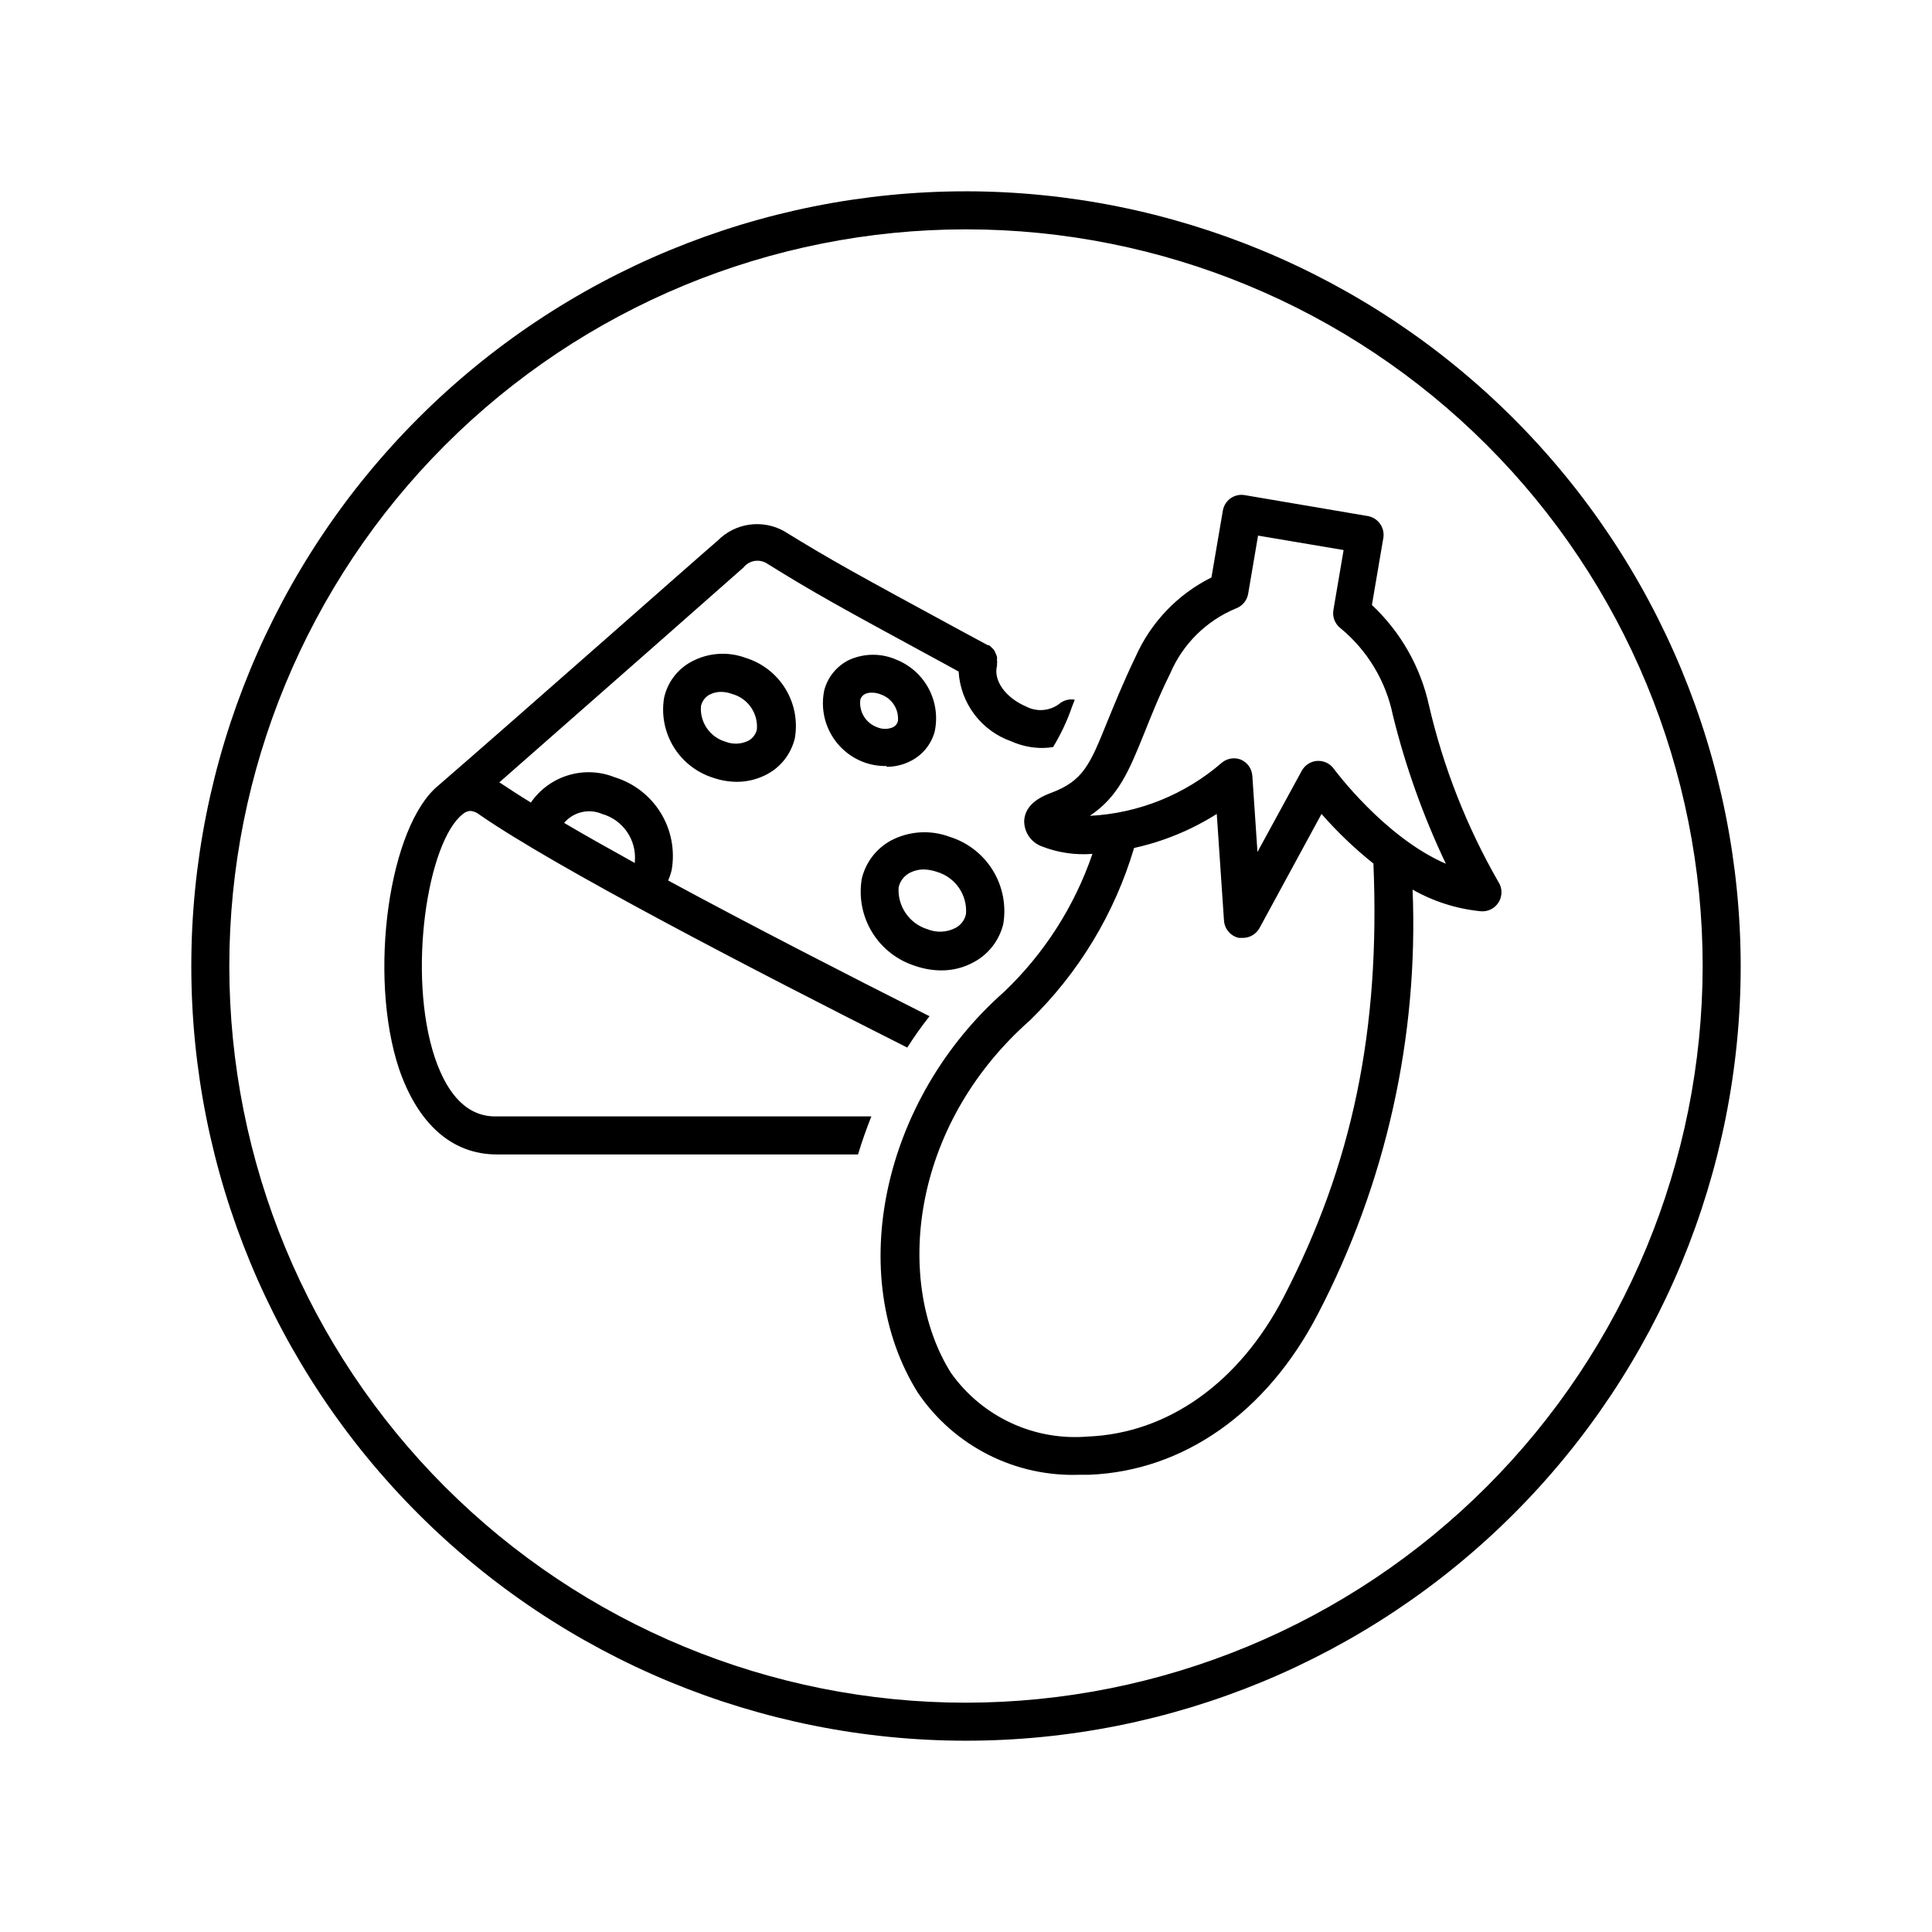
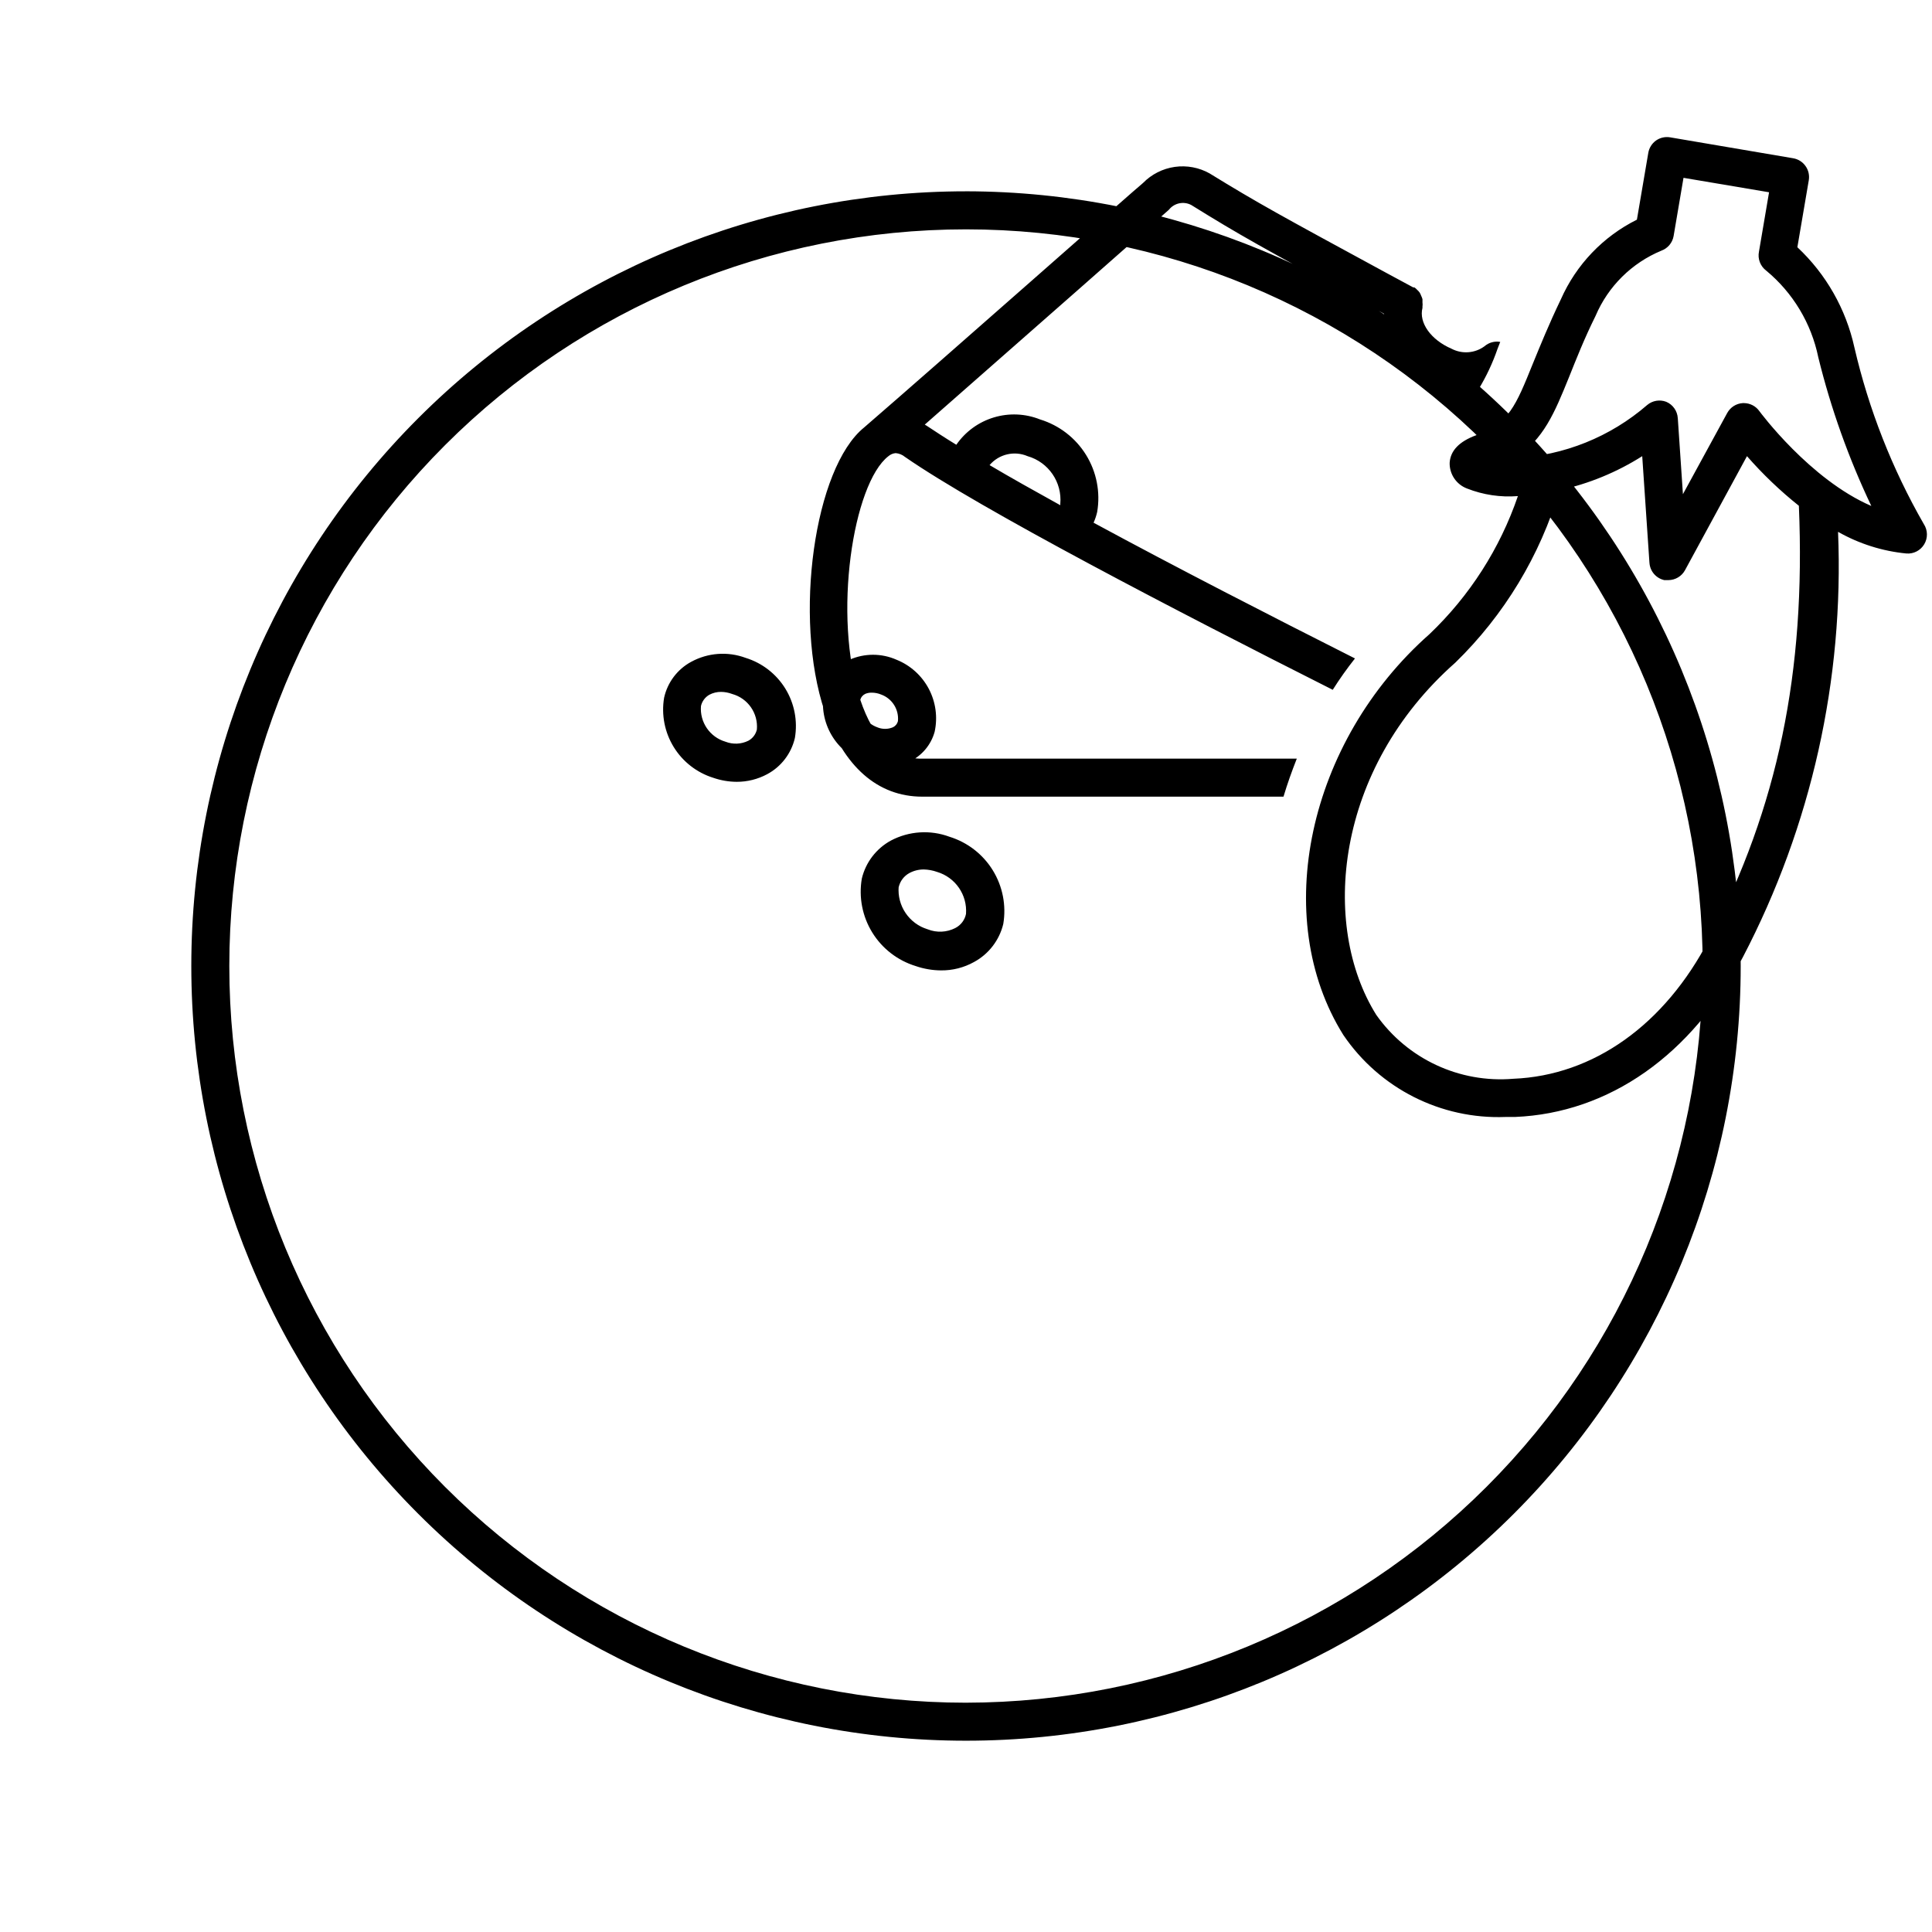
<svg xmlns="http://www.w3.org/2000/svg" fill="#000000" width="800px" height="800px" version="1.1" viewBox="144 144 512 512">
-   <path d="m400 194.7c-54.449 0-106.67 21.629-145.17 60.133-38.504 38.5-60.133 90.723-60.133 145.17s21.629 106.67 60.133 145.17c38.5 38.504 90.723 60.133 145.17 60.133s106.67-21.629 145.17-60.133c38.504-38.5 60.133-90.719 60.133-145.17-0.066-54.43-21.719-106.61-60.207-145.1-38.484-38.488-90.668-60.141-145.09-60.207zm0 400.53v0.004c-51.777 0-101.43-20.57-138.05-57.184-36.613-36.609-57.18-86.266-57.18-138.04s20.566-101.43 57.18-138.05 86.27-57.18 138.05-57.18 101.43 20.566 138.04 57.18c36.613 36.613 57.184 86.27 57.184 138.05-0.055 51.758-20.641 101.39-57.242 137.98-36.598 36.602-86.227 57.188-137.98 57.242zm-72.852-275.83c-3.652 1.988-6.262 5.461-7.156 9.52-0.754 4.516 0.152 9.152 2.551 13.051 2.398 3.898 6.129 6.797 10.5 8.16 1.992 0.688 4.086 1.047 6.195 1.059 2.812 0.008 5.582-0.684 8.062-2.016 3.727-1.992 6.41-5.504 7.356-9.621 0.766-4.519-0.137-9.16-2.535-13.062-2.402-3.898-6.137-6.797-10.516-8.148-4.746-1.758-10.02-1.371-14.457 1.059zm17.43 17.934c-0.293 1.27-1.117 2.356-2.266 2.973-1.891 0.93-4.086 1.02-6.047 0.254-4.144-1.211-6.863-5.172-6.5-9.473 0.297-1.258 1.098-2.336 2.219-2.973 0.961-0.512 2.035-0.77 3.125-0.758 0.996 0.016 1.984 0.203 2.922 0.555 4.168 1.152 6.922 5.113 6.547 9.422zm42.07 62.676c2.172 0.75 4.453 1.141 6.75 1.156 3.047 0.027 6.051-0.734 8.715-2.215 3.898-2.106 6.719-5.769 7.762-10.078 0.832-4.926-0.156-9.988-2.781-14.242-2.621-4.254-6.703-7.41-11.477-8.883-5.082-1.887-10.727-1.52-15.52 1.008-3.879 2.117-6.68 5.777-7.707 10.078-0.848 4.934 0.137 10.008 2.758 14.273 2.625 4.266 6.711 7.43 11.5 8.902zm-4.484-20.906v-0.004c0.363-1.59 1.391-2.945 2.82-3.727 1.176-0.633 2.492-0.965 3.828-0.957 1.203 0.031 2.394 0.25 3.527 0.652 4.852 1.453 8.039 6.086 7.66 11.137-0.324 1.605-1.363 2.977-2.824 3.727-2.269 1.164-4.93 1.293-7.305 0.352-4.945-1.484-8.164-6.242-7.707-11.383zm-3.223-31.891-0.004-0.004c2.094 0.012 4.16-0.453 6.047-1.359 3.285-1.527 5.738-4.418 6.703-7.91 0.844-3.859 0.297-7.894-1.547-11.391-1.844-3.496-4.867-6.227-8.531-7.703-3.977-1.766-8.516-1.766-12.496 0-3.266 1.562-5.691 4.469-6.648 7.961-0.844 3.852-0.297 7.879 1.551 11.367 1.844 3.484 4.863 6.207 8.523 7.676 2.035 0.809 4.211 1.199 6.398 1.156zm-6.953-17.738c0.18-0.719 0.684-1.312 1.359-1.613 0.527-0.211 1.094-0.312 1.66-0.301 0.867 0 1.723 0.172 2.519 0.504 2.914 1.066 4.738 3.965 4.434 7.055-0.176 0.703-0.656 1.293-1.309 1.609-1.336 0.57-2.848 0.57-4.184 0-3-1.078-4.859-4.086-4.481-7.254zm-112.75 94.816c-7.406-22.266-1.914-57.383 7.457-64.586 0.535-0.465 1.207-0.746 1.914-0.809 0.906 0.074 1.77 0.426 2.469 1.008 20.152 13.957 72.297 41.012 113.36 61.715v0.004c1.816-2.875 3.785-5.648 5.894-8.312-22.066-11.133-47.41-24.133-69.273-35.973 0.418-0.922 0.738-1.887 0.957-2.871 0.883-5.223-0.164-10.586-2.945-15.09-2.781-4.504-7.106-7.844-12.168-9.398-3.914-1.566-8.246-1.758-12.281-0.539-4.039 1.215-7.543 3.769-9.938 7.242-2.973-1.812-5.644-3.578-7.859-5.039l-0.504-0.301c23.73-20.809 63.582-55.922 64.688-56.93l0.004-0.004c1.414-1.801 3.918-2.332 5.945-1.258 12.746 7.91 18.539 11.133 47.055 26.602l4.031 2.215c0.242 4.117 1.699 8.066 4.18 11.355 2.484 3.289 5.883 5.773 9.773 7.137 2.586 1.156 5.383 1.758 8.215 1.762 0.961-0.008 1.922-0.09 2.871-0.25 2.059-3.387 3.746-6.984 5.035-10.734l0.707-1.812c-1.496-0.266-3.035 0.16-4.18 1.16-2.543 1.863-5.926 2.117-8.719 0.652-5.492-2.367-8.715-6.902-7.707-10.832v-0.402c0.051-0.332 0.051-0.672 0-1.008v-0.906c-0.09-0.312-0.207-0.617-0.352-0.906-0.105-0.297-0.242-0.586-0.406-0.855-0.191-0.258-0.41-0.496-0.652-0.707-0.219-0.254-0.473-0.477-0.758-0.652h-0.301l-7.004-3.777c-28.312-15.367-34.207-18.59-46.906-26.398l0.004-0.004c-2.816-1.586-6.074-2.199-9.27-1.746-3.199 0.457-6.156 1.957-8.414 4.266-1.16 0.855-53.559 47.207-73.91 64.789-13.199 10.68-18.793 50.383-10.48 75.219 5.039 14.609 14.055 22.621 25.895 22.621h95.723c1.008-3.375 2.215-6.75 3.527-10.078h-99.352c-7.301 0.152-12.793-5.137-16.32-15.566zm44.336-64.586c5.543 1.594 9.18 6.898 8.664 12.645v0.352c-6.801-3.777-13.148-7.305-18.742-10.629 2.477-2.914 6.562-3.875 10.078-2.367zm237.5 17.984c-8.391-14.617-14.586-30.387-18.391-46.805-2.238-10.172-7.508-19.43-15.113-26.551l3.023-17.734c0.227-1.32-0.078-2.684-0.859-3.777-0.77-1.098-1.949-1.84-3.273-2.066l-32.598-5.543c-1.32-0.227-2.684 0.082-3.777 0.859-1.066 0.77-1.789 1.926-2.016 3.223l-3.023 17.734c-8.973 4.469-16.102 11.938-20.152 21.109-3.223 6.699-5.492 12.344-7.356 16.879-4.684 11.586-6.398 15.922-15.113 19.145-4.484 1.664-6.801 4.082-7.004 7.305-0.066 3.008 1.77 5.734 4.586 6.801 4.289 1.691 8.906 2.383 13.5 2.016-4.75 13.898-12.789 26.445-23.426 36.578-32.242 28.465-42.27 75.168-22.824 106.25h0.004c9.617 14.168 25.859 22.375 42.973 21.711h2.469c24.938-1.008 46.953-16.473 60.457-42.422v0.004c18.109-34.703 26.793-73.547 25.191-112.65 5.574 3.168 11.754 5.125 18.137 5.742 1.895 0.141 3.703-0.793 4.684-2.418 1.012-1.664 0.973-3.766-0.098-5.391zm-56.883 110.03c-11.738 22.672-30.684 36.125-51.891 36.98-14.254 1.203-28.078-5.238-36.324-16.93-14.812-23.68-11.035-65.094 20.957-93.355 12.957-12.621 22.465-28.352 27.609-45.695 7.773-1.707 15.191-4.758 21.914-9.016l1.914 28.266 0.004-0.004c0.145 2.231 1.746 4.098 3.93 4.586h1.109-0.004c1.828-0.016 3.508-1.016 4.383-2.621l16.426-30.23v0.004c4.184 4.781 8.785 9.184 13.754 13.148 1.863 44.285-5.644 79.852-23.781 114.87zm13.301-139.96c-0.938-1.32-2.457-2.109-4.078-2.117h-0.305c-1.734 0.102-3.297 1.094-4.129 2.621l-11.738 21.512-1.359-20.152h-0.004c-0.117-1.91-1.309-3.59-3.07-4.332-1.711-0.652-3.641-0.324-5.039 0.855-9.758 8.457-22.066 13.406-34.965 14.059 7.559-5.039 10.379-11.891 14.258-21.461 1.863-4.637 3.981-10.078 7.055-16.273v-0.004c3.332-7.801 9.59-13.984 17.43-17.23 1.691-0.621 2.922-2.102 3.227-3.879l2.621-15.418 22.672 3.828-2.672 15.719v0.004c-0.391 1.906 0.355 3.871 1.914 5.039 7.086 5.859 11.957 13.965 13.805 22.973 3.34 13.574 8.047 26.773 14.055 39.398-16.324-7.055-29.523-24.941-29.676-25.141z" />
+   <path d="m400 194.7c-54.449 0-106.67 21.629-145.17 60.133-38.504 38.5-60.133 90.723-60.133 145.17s21.629 106.67 60.133 145.17c38.5 38.504 90.723 60.133 145.17 60.133s106.67-21.629 145.17-60.133c38.504-38.5 60.133-90.719 60.133-145.17-0.066-54.43-21.719-106.61-60.207-145.1-38.484-38.488-90.668-60.141-145.09-60.207zm0 400.53v0.004c-51.777 0-101.43-20.57-138.05-57.184-36.613-36.609-57.18-86.266-57.18-138.04s20.566-101.43 57.18-138.05 86.27-57.18 138.05-57.18 101.43 20.566 138.04 57.18c36.613 36.613 57.184 86.27 57.184 138.05-0.055 51.758-20.641 101.39-57.242 137.98-36.598 36.602-86.227 57.188-137.98 57.242zm-72.852-275.83c-3.652 1.988-6.262 5.461-7.156 9.52-0.754 4.516 0.152 9.152 2.551 13.051 2.398 3.898 6.129 6.797 10.5 8.16 1.992 0.688 4.086 1.047 6.195 1.059 2.812 0.008 5.582-0.684 8.062-2.016 3.727-1.992 6.41-5.504 7.356-9.621 0.766-4.519-0.137-9.16-2.535-13.062-2.402-3.898-6.137-6.797-10.516-8.148-4.746-1.758-10.02-1.371-14.457 1.059zm17.43 17.934c-0.293 1.27-1.117 2.356-2.266 2.973-1.891 0.93-4.086 1.02-6.047 0.254-4.144-1.211-6.863-5.172-6.5-9.473 0.297-1.258 1.098-2.336 2.219-2.973 0.961-0.512 2.035-0.77 3.125-0.758 0.996 0.016 1.984 0.203 2.922 0.555 4.168 1.152 6.922 5.113 6.547 9.422zm42.07 62.676c2.172 0.75 4.453 1.141 6.75 1.156 3.047 0.027 6.051-0.734 8.715-2.215 3.898-2.106 6.719-5.769 7.762-10.078 0.832-4.926-0.156-9.988-2.781-14.242-2.621-4.254-6.703-7.41-11.477-8.883-5.082-1.887-10.727-1.52-15.52 1.008-3.879 2.117-6.68 5.777-7.707 10.078-0.848 4.934 0.137 10.008 2.758 14.273 2.625 4.266 6.711 7.43 11.5 8.902zm-4.484-20.906v-0.004c0.363-1.59 1.391-2.945 2.82-3.727 1.176-0.633 2.492-0.965 3.828-0.957 1.203 0.031 2.394 0.25 3.527 0.652 4.852 1.453 8.039 6.086 7.66 11.137-0.324 1.605-1.363 2.977-2.824 3.727-2.269 1.164-4.93 1.293-7.305 0.352-4.945-1.484-8.164-6.242-7.707-11.383zm-3.223-31.891-0.004-0.004c2.094 0.012 4.16-0.453 6.047-1.359 3.285-1.527 5.738-4.418 6.703-7.91 0.844-3.859 0.297-7.894-1.547-11.391-1.844-3.496-4.867-6.227-8.531-7.703-3.977-1.766-8.516-1.766-12.496 0-3.266 1.562-5.691 4.469-6.648 7.961-0.844 3.852-0.297 7.879 1.551 11.367 1.844 3.484 4.863 6.207 8.523 7.676 2.035 0.809 4.211 1.199 6.398 1.156zm-6.953-17.738c0.18-0.719 0.684-1.312 1.359-1.613 0.527-0.211 1.094-0.312 1.66-0.301 0.867 0 1.723 0.172 2.519 0.504 2.914 1.066 4.738 3.965 4.434 7.055-0.176 0.703-0.656 1.293-1.309 1.609-1.336 0.57-2.848 0.57-4.184 0-3-1.078-4.859-4.086-4.481-7.254zc-7.406-22.266-1.914-57.383 7.457-64.586 0.535-0.465 1.207-0.746 1.914-0.809 0.906 0.074 1.77 0.426 2.469 1.008 20.152 13.957 72.297 41.012 113.36 61.715v0.004c1.816-2.875 3.785-5.648 5.894-8.312-22.066-11.133-47.41-24.133-69.273-35.973 0.418-0.922 0.738-1.887 0.957-2.871 0.883-5.223-0.164-10.586-2.945-15.09-2.781-4.504-7.106-7.844-12.168-9.398-3.914-1.566-8.246-1.758-12.281-0.539-4.039 1.215-7.543 3.769-9.938 7.242-2.973-1.812-5.644-3.578-7.859-5.039l-0.504-0.301c23.73-20.809 63.582-55.922 64.688-56.93l0.004-0.004c1.414-1.801 3.918-2.332 5.945-1.258 12.746 7.91 18.539 11.133 47.055 26.602l4.031 2.215c0.242 4.117 1.699 8.066 4.18 11.355 2.484 3.289 5.883 5.773 9.773 7.137 2.586 1.156 5.383 1.758 8.215 1.762 0.961-0.008 1.922-0.09 2.871-0.25 2.059-3.387 3.746-6.984 5.035-10.734l0.707-1.812c-1.496-0.266-3.035 0.16-4.18 1.16-2.543 1.863-5.926 2.117-8.719 0.652-5.492-2.367-8.715-6.902-7.707-10.832v-0.402c0.051-0.332 0.051-0.672 0-1.008v-0.906c-0.09-0.312-0.207-0.617-0.352-0.906-0.105-0.297-0.242-0.586-0.406-0.855-0.191-0.258-0.41-0.496-0.652-0.707-0.219-0.254-0.473-0.477-0.758-0.652h-0.301l-7.004-3.777c-28.312-15.367-34.207-18.59-46.906-26.398l0.004-0.004c-2.816-1.586-6.074-2.199-9.27-1.746-3.199 0.457-6.156 1.957-8.414 4.266-1.16 0.855-53.559 47.207-73.91 64.789-13.199 10.68-18.793 50.383-10.48 75.219 5.039 14.609 14.055 22.621 25.895 22.621h95.723c1.008-3.375 2.215-6.75 3.527-10.078h-99.352c-7.301 0.152-12.793-5.137-16.32-15.566zm44.336-64.586c5.543 1.594 9.18 6.898 8.664 12.645v0.352c-6.801-3.777-13.148-7.305-18.742-10.629 2.477-2.914 6.562-3.875 10.078-2.367zm237.5 17.984c-8.391-14.617-14.586-30.387-18.391-46.805-2.238-10.172-7.508-19.43-15.113-26.551l3.023-17.734c0.227-1.32-0.078-2.684-0.859-3.777-0.77-1.098-1.949-1.84-3.273-2.066l-32.598-5.543c-1.32-0.227-2.684 0.082-3.777 0.859-1.066 0.77-1.789 1.926-2.016 3.223l-3.023 17.734c-8.973 4.469-16.102 11.938-20.152 21.109-3.223 6.699-5.492 12.344-7.356 16.879-4.684 11.586-6.398 15.922-15.113 19.145-4.484 1.664-6.801 4.082-7.004 7.305-0.066 3.008 1.77 5.734 4.586 6.801 4.289 1.691 8.906 2.383 13.5 2.016-4.75 13.898-12.789 26.445-23.426 36.578-32.242 28.465-42.27 75.168-22.824 106.25h0.004c9.617 14.168 25.859 22.375 42.973 21.711h2.469c24.938-1.008 46.953-16.473 60.457-42.422v0.004c18.109-34.703 26.793-73.547 25.191-112.65 5.574 3.168 11.754 5.125 18.137 5.742 1.895 0.141 3.703-0.793 4.684-2.418 1.012-1.664 0.973-3.766-0.098-5.391zm-56.883 110.03c-11.738 22.672-30.684 36.125-51.891 36.98-14.254 1.203-28.078-5.238-36.324-16.93-14.812-23.68-11.035-65.094 20.957-93.355 12.957-12.621 22.465-28.352 27.609-45.695 7.773-1.707 15.191-4.758 21.914-9.016l1.914 28.266 0.004-0.004c0.145 2.231 1.746 4.098 3.93 4.586h1.109-0.004c1.828-0.016 3.508-1.016 4.383-2.621l16.426-30.23v0.004c4.184 4.781 8.785 9.184 13.754 13.148 1.863 44.285-5.644 79.852-23.781 114.87zm13.301-139.96c-0.938-1.32-2.457-2.109-4.078-2.117h-0.305c-1.734 0.102-3.297 1.094-4.129 2.621l-11.738 21.512-1.359-20.152h-0.004c-0.117-1.91-1.309-3.59-3.07-4.332-1.711-0.652-3.641-0.324-5.039 0.855-9.758 8.457-22.066 13.406-34.965 14.059 7.559-5.039 10.379-11.891 14.258-21.461 1.863-4.637 3.981-10.078 7.055-16.273v-0.004c3.332-7.801 9.59-13.984 17.43-17.23 1.691-0.621 2.922-2.102 3.227-3.879l2.621-15.418 22.672 3.828-2.672 15.719v0.004c-0.391 1.906 0.355 3.871 1.914 5.039 7.086 5.859 11.957 13.965 13.805 22.973 3.34 13.574 8.047 26.773 14.055 39.398-16.324-7.055-29.523-24.941-29.676-25.141z" />
</svg>